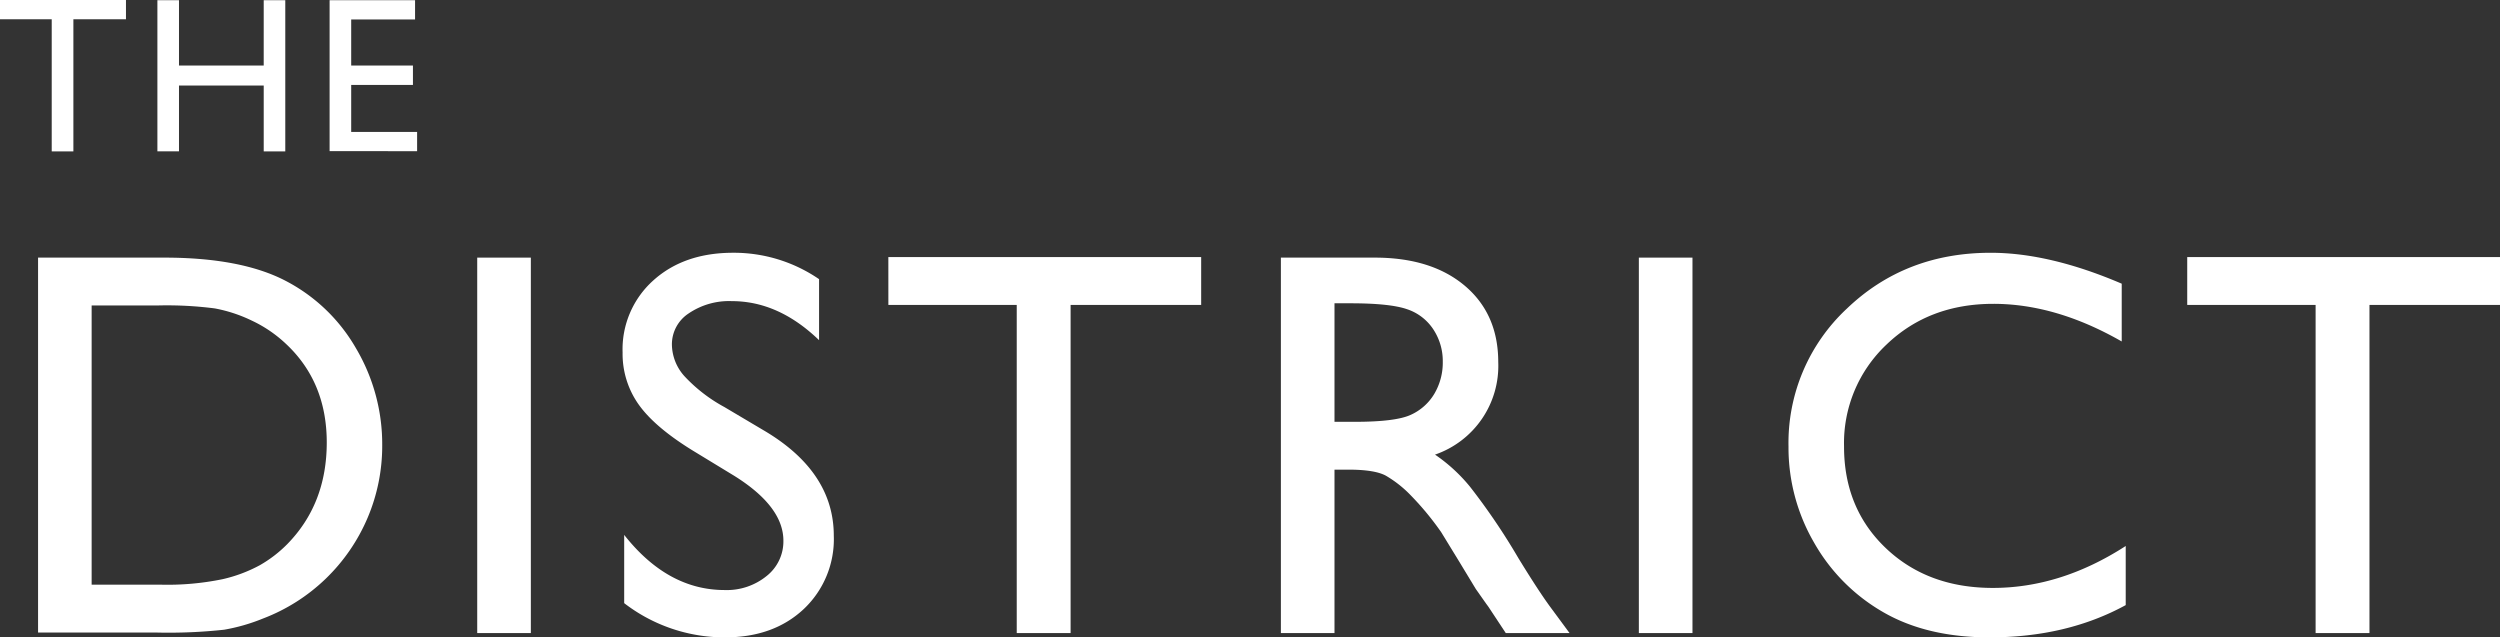
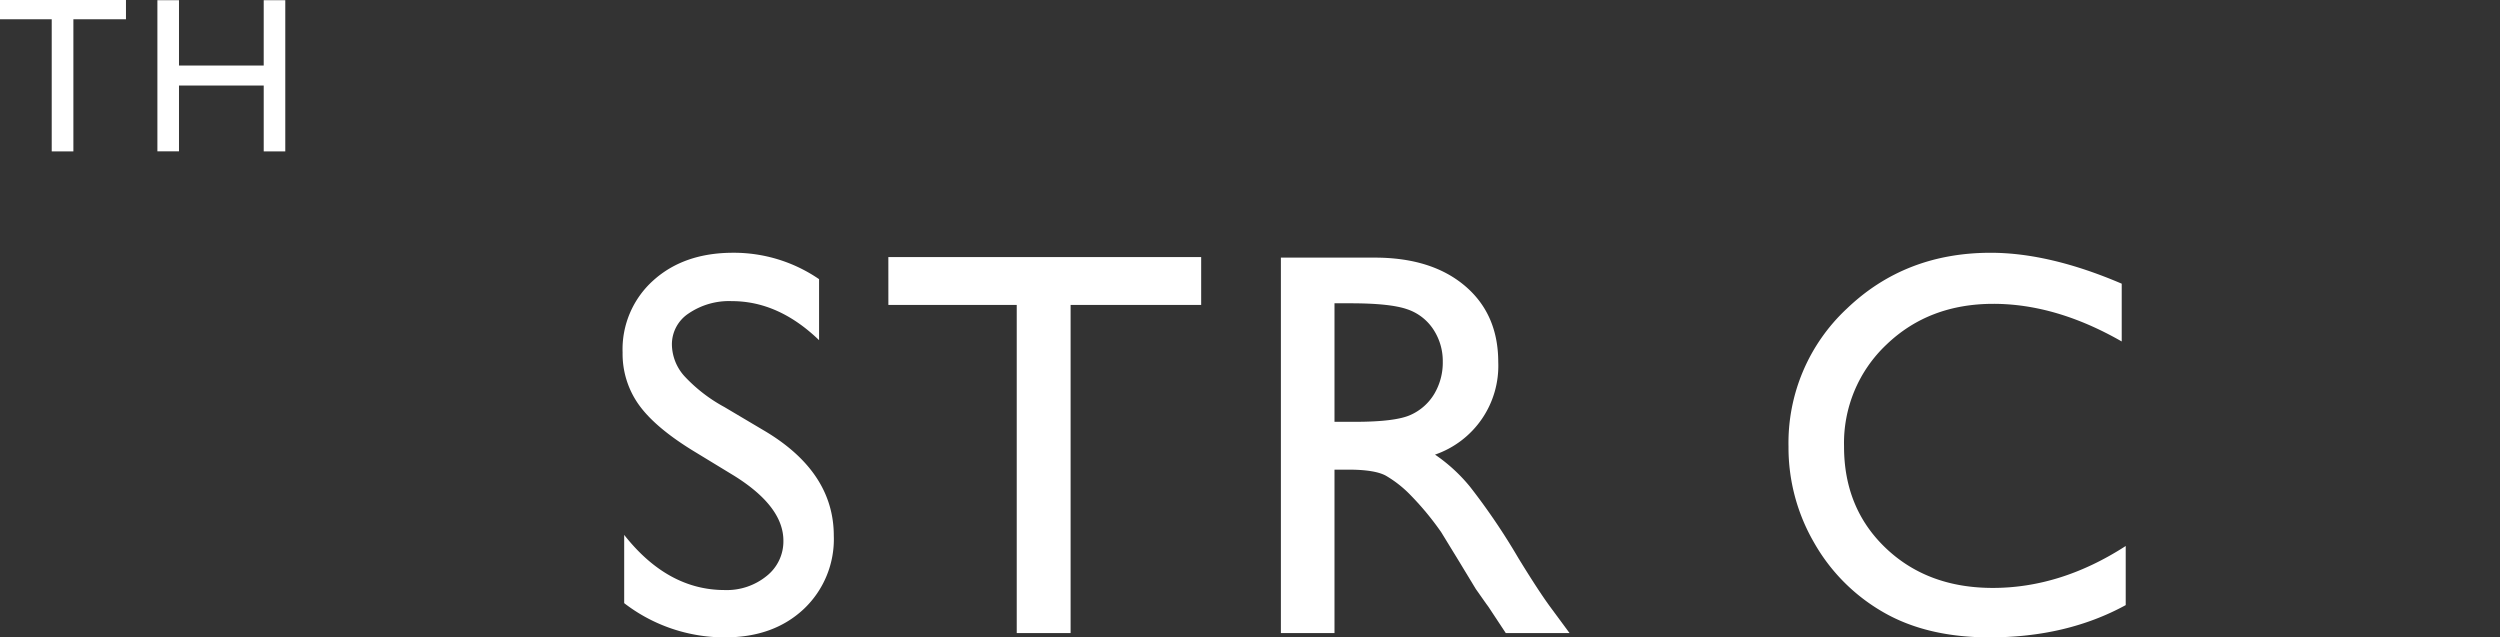
<svg xmlns="http://www.w3.org/2000/svg" width="461.567" height="117.678">
  <rect width="100%" height="100%" fill="#333333" stroke="none" />
  <g data-name="Logo Text Only" fill="#fff">
    <path data-name="Path 69" d="M0 0h23.257v3.553h-9.708v24.395h-4V3.553H0z" />
    <path data-name="Path 70" d="M48.689.037h3.982v27.91h-3.982v-12.15H33.046v12.147h-3.987V.037h3.987v12.067h15.641z" />
-     <path data-name="Path 71" d="M60.853.037h15.778v3.56H64.84v8.508h11.4v3.578h-11.4v8.67h12.169v3.556H60.853z" />
-     <path data-name="Path 72" d="M7.027 116.782V47.563h23.3q14.114 0 22.324 4.243a31.971 31.971 0 0113.064 12.479 34.785 34.785 0 014.852 17.961 33.977 33.977 0 01-2.673 13.3 34.189 34.189 0 01-19.355 18.657 34.482 34.482 0 01-7.169 2.061 95.42 95.42 0 01-12.474.521zm22.266-60.389H16.919v51.551h12.672a50.425 50.425 0 0011.529-1.016 26.921 26.921 0 006.858-2.579 23.366 23.366 0 005.019-3.848q7.325-7.445 7.331-18.8 0-11.165-7.526-18.209a24.008 24.008 0 00-6.356-4.32 26.828 26.828 0 00-6.809-2.234 69.149 69.149 0 00-10.344-.545z" />
-     <path data-name="Path 73" d="M88.108 47.563h9.9v69.319h-9.9z" />
    <path data-name="Path 74" d="M135.541 87.836l-7.526-4.581q-7.071-4.333-10.067-8.525a16.168 16.168 0 01-3-9.654 17.075 17.075 0 015.668-13.3q5.665-5.107 14.726-5.11a27.8 27.8 0 0115.88 4.874v11.266q-7.476-7.209-16.085-7.208a13.258 13.258 0 00-7.962 2.249 6.82 6.82 0 00-3.124 5.757 8.884 8.884 0 002.3 5.833 28.751 28.751 0 007.381 5.708l7.56 4.483q12.645 7.578 12.649 19.287a17.718 17.718 0 01-5.563 13.546q-5.571 5.209-14.479 5.214a30.357 30.357 0 01-18.658-6.319v-12.6q8.022 10.183 18.556 10.181a11.635 11.635 0 007.744-2.593 8.141 8.141 0 003.095-6.5q.009-6.331-9.095-12.008z" />
    <path data-name="Path 75" d="M164.013 47.462h57.756v8.834h-24.106v60.586h-9.945V56.296h-23.7z" />
    <path data-name="Path 76" d="M236.486 116.882V47.563h17.321q10.494 0 16.651 5.209t6.16 14.091a17.335 17.335 0 01-11.674 17.072 30.538 30.538 0 016.48 5.954 119.37 119.37 0 018.907 13.149q3.62 5.907 5.79 8.882l3.662 4.963h-11.776l-3.015-4.568c-.1-.167-.3-.446-.6-.846l-1.923-2.732-3.067-5.062-3.313-5.411a53.208 53.208 0 00-5.615-6.8 21.238 21.238 0 00-4.608-3.64q-2.058-1.118-6.908-1.116h-2.575v30.17zm12.866-60.885h-2.969v21.882h3.762c5.012 0 8.458-.428 10.316-1.289a9.7 9.7 0 004.36-3.893 11.331 11.331 0 001.554-5.932 10.607 10.607 0 00-1.729-5.929 9.31 9.31 0 00-4.874-3.75q-3.152-1.089-10.42-1.089z" />
-     <path data-name="Path 77" d="M302.576 47.563h9.9v69.319h-9.9z" />
    <path data-name="Path 78" d="M392.465 100.804v10.914q-10.887 5.956-25.137 5.959-11.585 0-19.651-4.665a34.284 34.284 0 01-12.763-12.851 34.945 34.945 0 01-4.708-17.715 33.87 33.87 0 0110.765-25.457q10.769-10.32 26.555-10.32 10.885 0 24.2 5.707v10.669q-12.127-6.949-23.7-6.948-11.88 0-19.727 7.519a24.986 24.986 0 00-7.839 18.832q0 11.411 7.716 18.753t19.746 7.345q12.572-.001 24.543-7.742z" />
-     <path data-name="Path 79" d="M403.821 47.462h57.747v8.834h-24.1v60.586h-9.944V56.296h-23.703z" />
  </g>
</svg>